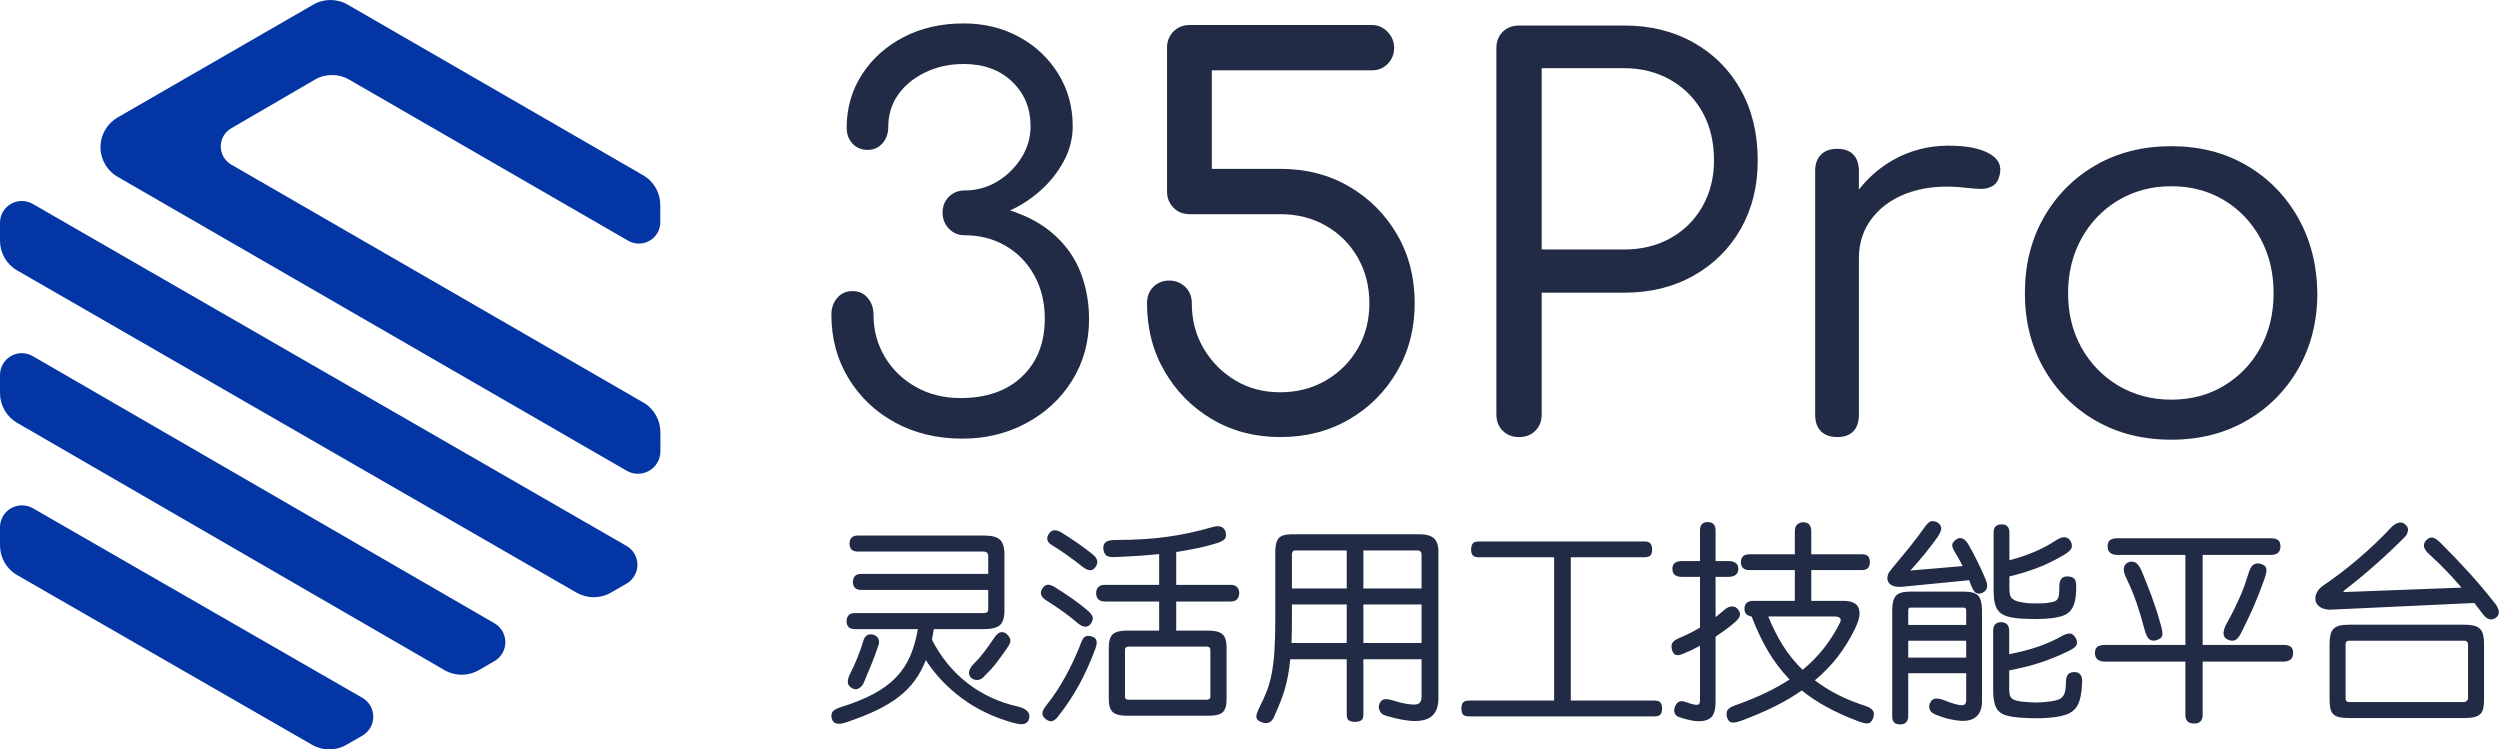
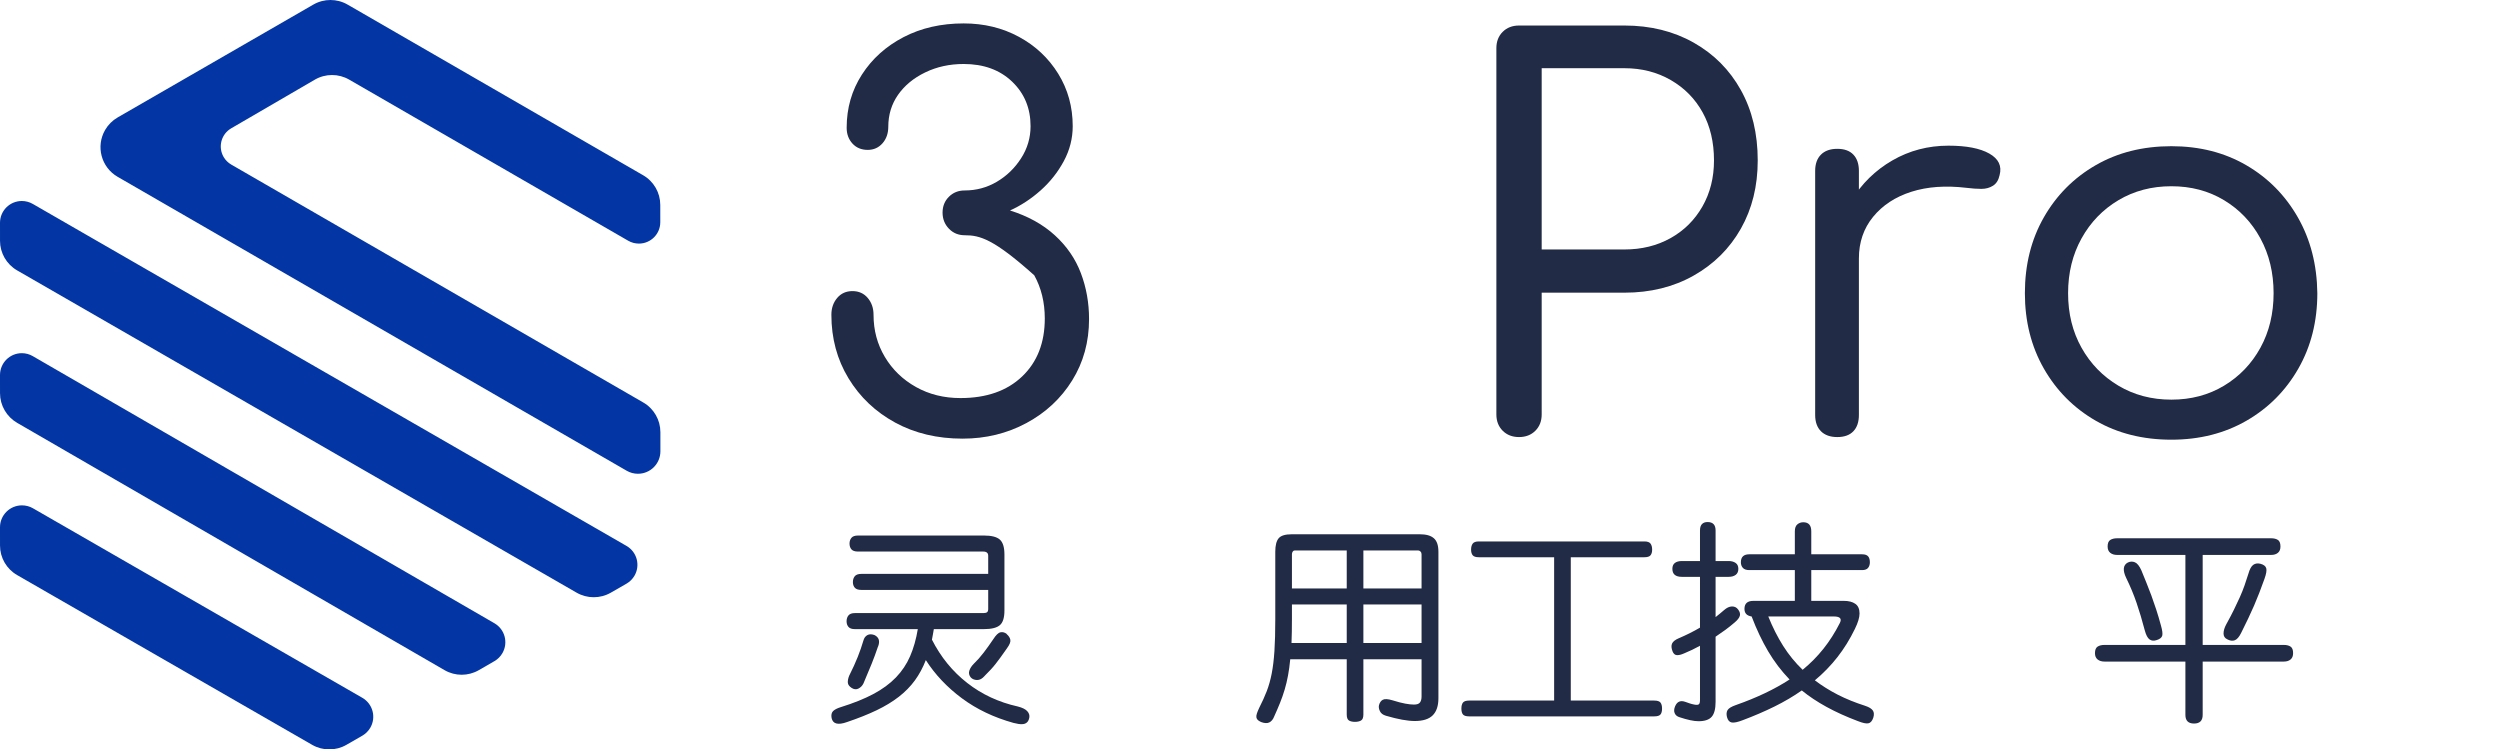
<svg xmlns="http://www.w3.org/2000/svg" width="427px" height="128px" viewBox="0 0 427 128" version="1.1">
  <title>Group 6</title>
  <g id="Logo-Inspiration" stroke="none" stroke-width="1" fill="none" fill-rule="evenodd">
    <g id="Artboard" transform="translate(-719, -2706)">
      <g id="Group-7-Copy-3" transform="translate(664, 2670)">
        <g id="Group-6" transform="translate(55, 36)">
          <path d="M61.876,125.661 L59.161,127.221 C57.353,128.26 55.127,128.26 53.319,127.22 L2.924,98.222 C1.116,97.182 0.003,95.26 0.002,93.18 L5.08270467e-07,90.057 C-0.001,87.991 1.679,86.315 3.752,86.314 C4.411,86.314 5.06,86.487 5.631,86.815 L61.877,119.18 C63.673,120.213 64.288,122.501 63.251,124.291 C62.921,124.86 62.447,125.333 61.876,125.661 Z M84.449,112.922 L81.779,114.465 C79.969,115.511 77.74,115.51 75.931,114.463 L2.927,72.222 C1.118,71.175 0.003,69.24 0.002,67.147 L5.08270467e-07,64.058 C-0.001,61.996 1.666,60.323 3.724,60.322 C4.379,60.322 5.022,60.494 5.589,60.822 L84.45,106.453 C86.233,107.484 86.843,109.768 85.814,111.554 C85.487,112.123 85.016,112.594 84.449,112.922 Z M107.006,99.689 L104.334,101.226 C102.523,102.269 100.292,102.268 98.48,101.225 L2.93,46.187 C1.119,45.144 0.003,43.216 0.002,41.13 L5.08270467e-07,38.052 C5.08270467e-07,35.997 1.668,34.331 3.728,34.33 C4.383,34.33 5.027,34.501 5.595,34.828 L107.008,93.243 C108.792,94.271 109.403,96.546 108.373,98.326 C108.046,98.892 107.574,99.362 107.006,99.689 Z M112.775,34.999 L112.777,37.952 C112.778,39.97 111.143,41.606 109.126,41.607 C108.484,41.607 107.853,41.439 107.298,41.118 L59.639,13.599 C57.821,12.55 55.581,12.553 53.768,13.609 L39.487,21.919 C37.78,22.912 37.201,25.102 38.194,26.81 C38.508,27.35 38.958,27.798 39.498,28.109 L109.868,68.742 C111.679,69.787 112.794,71.719 112.795,73.809 L112.797,77.081 C112.798,79.2 111.081,80.918 108.962,80.92 C108.288,80.92 107.626,80.743 107.042,80.405 L20.093,30.2 C17.293,28.583 16.333,25.003 17.95,22.203 C18.464,21.312 19.204,20.572 20.095,20.058 L53.517,0.783 C55.328,-0.261 57.558,-0.261 59.369,0.784 L109.848,29.932 C111.659,30.977 112.774,32.908 112.775,34.999 Z" id="Shape" fill="#0336A4" />
          <g id="灵活用工技能平台" transform="translate(142, 89)" fill="#222B45" fill-rule="nonzero">
            <path d="M26.786,5.925 C26.786,5.445 26.498,5.205 25.922,5.205 L4.538,5.205 C4.01,5.205 3.638,5.079 3.422,4.827 C3.206,4.575 3.098,4.245 3.098,3.837 C3.098,3.453 3.206,3.129 3.422,2.865 C3.638,2.601 4.01,2.469 4.538,2.469 L26.066,2.469 C27.362,2.469 28.268,2.703 28.784,3.171 C29.3,3.639 29.558,4.485 29.558,5.709 L29.558,15.285 C29.558,16.509 29.294,17.343 28.766,17.787 C28.238,18.231 27.338,18.453 26.066,18.453 L17.498,18.453 C17.45,18.789 17.396,19.101 17.336,19.389 C17.276,19.677 17.222,19.965 17.174,20.253 C18.686,23.229 20.696,25.695 23.204,27.651 C25.712,29.607 28.586,30.945 31.826,31.665 C32.594,31.857 33.134,32.121 33.446,32.457 C33.758,32.793 33.878,33.165 33.806,33.573 C33.734,33.933 33.608,34.197 33.428,34.365 C33.248,34.533 33.032,34.635 32.78,34.671 C32.528,34.707 32.258,34.701 31.97,34.653 C31.682,34.605 31.394,34.545 31.106,34.473 C27.746,33.537 24.806,32.133 22.286,30.261 C19.766,28.389 17.714,26.217 16.13,23.745 C15.626,25.041 15.002,26.199 14.258,27.219 C13.514,28.239 12.602,29.169 11.522,30.009 C10.442,30.849 9.176,31.617 7.724,32.313 C6.272,33.009 4.586,33.681 2.666,34.329 C1.13,34.881 0.254,34.653 0.038,33.645 C-0.058,33.117 0.026,32.721 0.29,32.457 C0.554,32.193 0.998,31.965 1.622,31.773 C3.782,31.101 5.63,30.357 7.166,29.541 C8.702,28.725 9.986,27.783 11.018,26.715 C12.05,25.647 12.86,24.435 13.448,23.079 C14.036,21.723 14.474,20.181 14.762,18.453 L3.998,18.453 C3.494,18.453 3.134,18.327 2.918,18.075 C2.702,17.823 2.594,17.505 2.594,17.121 C2.594,16.713 2.702,16.377 2.918,16.113 C3.134,15.849 3.494,15.717 3.998,15.717 L25.922,15.717 C26.258,15.717 26.486,15.663 26.606,15.555 C26.726,15.447 26.786,15.285 26.786,15.069 L26.786,11.757 L5.114,11.757 C4.586,11.757 4.214,11.631 3.998,11.379 C3.782,11.127 3.674,10.809 3.674,10.425 C3.674,10.017 3.782,9.681 3.998,9.417 C4.214,9.153 4.586,9.021 5.114,9.021 L26.786,9.021 L26.786,5.925 Z M29.954,19.317 C30.29,19.605 30.494,19.923 30.566,20.271 C30.638,20.619 30.446,21.105 29.99,21.729 C29.558,22.353 29.192,22.869 28.892,23.277 C28.592,23.685 28.316,24.051 28.064,24.375 C27.812,24.699 27.542,25.017 27.254,25.329 C26.966,25.641 26.606,26.013 26.174,26.445 C25.766,26.925 25.334,27.159 24.878,27.147 C24.422,27.135 24.062,26.985 23.798,26.697 C23.51,26.337 23.432,25.953 23.564,25.545 C23.696,25.137 23.954,24.741 24.338,24.357 C24.914,23.805 25.472,23.175 26.012,22.467 C26.552,21.759 27.098,20.997 27.65,20.181 C28.106,19.461 28.52,19.065 28.892,18.993 C29.264,18.921 29.618,19.017 29.954,19.281 L29.954,19.317 Z M7.958,21.441 C7.622,22.449 7.262,23.427 6.878,24.375 C6.494,25.323 6.026,26.445 5.474,27.741 C5.282,28.125 5,28.413 4.628,28.605 C4.256,28.797 3.866,28.761 3.458,28.497 C3.05,28.233 2.834,27.933 2.81,27.597 C2.786,27.261 2.858,26.877 3.026,26.445 C3.338,25.821 3.614,25.245 3.854,24.717 C4.094,24.189 4.31,23.685 4.502,23.205 C4.694,22.725 4.868,22.257 5.024,21.801 C5.18,21.345 5.33,20.877 5.474,20.397 C5.594,19.965 5.816,19.659 6.14,19.479 C6.464,19.299 6.866,19.293 7.346,19.461 C8.138,19.845 8.342,20.517 7.958,21.477 L7.958,21.441 Z" id="Shape" />
-             <path d="M48.566,6.141 C47.726,6.189 47.174,6.087 46.91,5.835 C46.646,5.583 46.49,5.205 46.442,4.701 C46.418,4.197 46.562,3.825 46.874,3.585 C47.186,3.345 47.774,3.225 48.638,3.225 C50.246,3.225 51.752,3.183 53.156,3.099 C54.56,3.015 55.922,2.883 57.242,2.703 C58.562,2.523 59.864,2.295 61.148,2.019 C62.432,1.743 63.746,1.413 65.09,1.029 C65.69,0.837 66.182,0.819 66.566,0.975 C66.95,1.131 67.202,1.413 67.322,1.821 C67.466,2.373 67.418,2.787 67.178,3.063 C66.938,3.339 66.458,3.585 65.738,3.801 C64.73,4.113 63.656,4.389 62.516,4.629 C61.376,4.869 60.17,5.085 58.898,5.277 L58.898,10.893 L68.222,10.893 C68.702,10.893 69.062,11.025 69.302,11.289 C69.542,11.553 69.662,11.889 69.662,12.297 C69.662,12.729 69.542,13.077 69.302,13.341 C69.062,13.605 68.702,13.737 68.222,13.737 L58.898,13.737 L58.898,18.705 L64.406,18.705 C65.51,18.705 66.302,18.909 66.782,19.317 C67.262,19.725 67.502,20.493 67.502,21.621 L67.502,30.369 C67.502,31.473 67.286,32.229 66.854,32.637 C66.422,33.045 65.606,33.249 64.406,33.249 L50.438,33.249 C49.358,33.249 48.578,33.051 48.098,32.655 C47.618,32.259 47.378,31.497 47.378,30.369 L47.378,21.621 C47.378,20.493 47.612,19.725 48.08,19.317 C48.548,18.909 49.334,18.705 50.438,18.705 L55.982,18.705 L55.982,13.737 L46.658,13.737 C46.178,13.737 45.818,13.605 45.578,13.341 C45.338,13.077 45.218,12.729 45.218,12.297 C45.218,11.889 45.338,11.553 45.578,11.289 C45.818,11.025 46.178,10.893 46.658,10.893 L55.982,10.893 L55.982,5.637 C54.758,5.757 53.528,5.859 52.292,5.943 C51.056,6.027 49.814,6.093 48.566,6.141 Z M64.73,21.981 C64.73,21.621 64.502,21.441 64.046,21.441 L50.798,21.441 C50.606,21.441 50.45,21.483 50.33,21.567 C50.21,21.651 50.15,21.789 50.15,21.981 L50.15,30.045 C50.15,30.357 50.366,30.513 50.798,30.513 L64.046,30.513 C64.502,30.513 64.73,30.357 64.73,30.045 L64.73,21.981 Z M45.038,21.945 C44.222,24.129 43.304,26.151 42.284,28.011 C41.264,29.871 40.07,31.665 38.702,33.393 C38.366,33.825 38.036,34.083 37.712,34.167 C37.388,34.251 37.022,34.137 36.614,33.825 C36.254,33.561 36.062,33.249 36.038,32.889 C36.014,32.529 36.254,32.037 36.758,31.413 C37.862,30.045 38.918,28.455 39.926,26.643 C40.934,24.831 41.846,22.869 42.662,20.757 C42.854,20.205 43.094,19.857 43.382,19.713 C43.67,19.569 44.042,19.569 44.498,19.713 C44.906,19.833 45.164,20.061 45.272,20.397 C45.38,20.733 45.302,21.249 45.038,21.945 Z M44.318,17.517 C44.054,17.877 43.73,18.051 43.346,18.039 C42.962,18.027 42.53,17.817 42.05,17.409 C41.21,16.689 40.358,16.023 39.494,15.411 C38.63,14.799 37.706,14.181 36.722,13.557 C35.786,12.957 35.546,12.297 36.002,11.577 C36.266,11.145 36.56,10.911 36.884,10.875 C37.208,10.839 37.598,10.953 38.054,11.217 C39.182,11.913 40.208,12.585 41.132,13.233 C42.056,13.881 42.926,14.553 43.742,15.249 C44.294,15.729 44.594,16.131 44.642,16.455 C44.69,16.779 44.582,17.133 44.318,17.517 Z M45.074,7.905 C44.57,8.601 43.826,8.553 42.842,7.761 C42.002,7.089 41.114,6.423 40.178,5.763 C39.242,5.103 38.414,4.557 37.694,4.125 C37.214,3.837 36.944,3.519 36.884,3.171 C36.824,2.823 36.926,2.469 37.19,2.109 C37.67,1.437 38.378,1.389 39.314,1.965 C40.322,2.589 41.24,3.189 42.068,3.765 C42.896,4.341 43.73,4.965 44.57,5.637 C45.506,6.357 45.674,7.113 45.074,7.905 Z" id="Shape" />
            <path d="M75.638,33.357 C75.446,33.861 75.17,34.203 74.81,34.383 C74.45,34.563 73.982,34.545 73.406,34.329 C73.19,34.233 73.01,34.125 72.866,34.005 C72.722,33.885 72.632,33.735 72.596,33.555 C72.56,33.375 72.584,33.153 72.668,32.889 C72.752,32.625 72.89,32.289 73.082,31.881 C73.586,30.897 74.012,29.955 74.36,29.055 C74.708,28.155 74.99,27.153 75.206,26.049 C75.422,24.945 75.578,23.655 75.674,22.179 C75.77,20.703 75.818,18.897 75.818,16.761 L75.818,5.241 C75.818,4.161 76.01,3.393 76.394,2.937 C76.778,2.481 77.522,2.253 78.626,2.253 L100.514,2.253 C101.594,2.253 102.392,2.481 102.908,2.937 C103.424,3.393 103.682,4.161 103.682,5.241 L103.682,30.261 C103.682,31.557 103.358,32.529 102.71,33.177 C102.062,33.825 101.042,34.149 99.65,34.149 C98.402,34.149 96.758,33.849 94.718,33.249 C94.214,33.105 93.872,32.847 93.692,32.475 C93.512,32.103 93.458,31.761 93.53,31.449 C93.65,30.993 93.872,30.681 94.196,30.513 C94.52,30.345 95.078,30.381 95.87,30.621 C96.71,30.885 97.424,31.071 98.012,31.179 C98.6,31.287 99.098,31.341 99.506,31.341 C100.01,31.341 100.352,31.221 100.532,30.981 C100.712,30.741 100.802,30.405 100.802,29.973 L100.802,23.601 L90.866,23.601 L90.866,33.033 C90.866,33.561 90.734,33.903 90.47,34.059 C90.206,34.215 89.858,34.293 89.426,34.293 C88.994,34.293 88.652,34.215 88.4,34.059 C88.148,33.903 88.022,33.561 88.022,33.033 L88.022,23.601 L78.374,23.601 C78.278,24.609 78.152,25.533 77.996,26.373 C77.84,27.213 77.648,28.017 77.42,28.785 C77.192,29.553 76.928,30.309 76.628,31.053 C76.328,31.797 75.998,32.565 75.638,33.357 Z M90.866,20.829 L100.802,20.829 L100.802,14.241 L90.866,14.241 L90.866,20.829 Z M90.866,5.025 L90.866,11.505 L100.802,11.505 L100.802,5.673 C100.802,5.481 100.742,5.325 100.622,5.205 C100.502,5.085 100.382,5.025 100.262,5.025 L90.866,5.025 Z M78.662,16.653 C78.662,17.421 78.656,18.153 78.644,18.849 C78.632,19.545 78.614,20.205 78.59,20.829 L88.022,20.829 L88.022,14.241 L78.662,14.241 L78.662,16.653 Z M78.662,11.505 L88.022,11.505 L88.022,5.025 L79.13,5.025 C78.986,5.025 78.872,5.091 78.788,5.223 C78.704,5.355 78.662,5.505 78.662,5.673 L78.662,11.505 Z" id="Shape" />
            <path d="M110.594,6.177 C110.066,6.177 109.712,6.063 109.532,5.835 C109.352,5.607 109.262,5.289 109.262,4.881 C109.262,4.449 109.352,4.107 109.532,3.855 C109.712,3.603 110.066,3.477 110.594,3.477 L138.854,3.477 C139.382,3.477 139.736,3.603 139.916,3.855 C140.096,4.107 140.186,4.449 140.186,4.881 C140.186,5.289 140.096,5.607 139.916,5.835 C139.736,6.063 139.382,6.177 138.854,6.177 L126.29,6.177 L126.29,30.657 L140.546,30.657 C141.074,30.657 141.428,30.771 141.608,30.999 C141.788,31.227 141.878,31.569 141.878,32.025 C141.878,32.481 141.788,32.817 141.608,33.033 C141.428,33.249 141.074,33.357 140.546,33.357 L108.938,33.357 C108.41,33.357 108.056,33.249 107.876,33.033 C107.696,32.817 107.606,32.481 107.606,32.025 C107.606,31.569 107.696,31.227 107.876,30.999 C108.056,30.771 108.41,30.657 108.938,30.657 L123.446,30.657 L123.446,6.177 L110.594,6.177 Z" id="Path" />
            <path d="M155.666,34.005 C154.802,34.341 154.172,34.473 153.776,34.401 C153.38,34.329 153.11,34.017 152.966,33.465 C152.846,32.985 152.882,32.589 153.074,32.277 C153.266,31.965 153.746,31.677 154.514,31.413 C158.066,30.165 161.114,28.713 163.658,27.057 C162.266,25.617 161.048,24.015 160.004,22.251 C158.96,20.487 158.018,18.501 157.178,16.293 C156.362,16.173 155.954,15.741 155.954,14.997 C155.954,14.085 156.458,13.629 157.466,13.629 L164.558,13.629 L164.558,8.373 L156.782,8.373 C156.278,8.373 155.912,8.247 155.684,7.995 C155.456,7.743 155.342,7.425 155.342,7.041 C155.342,6.129 155.822,5.673 156.782,5.673 L164.558,5.673 L164.558,1.749 C164.558,1.197 164.702,0.801 164.99,0.561 C165.278,0.321 165.614,0.201 165.998,0.201 C166.91,0.201 167.366,0.717 167.366,1.749 L167.366,5.673 L176.042,5.673 C176.522,5.673 176.864,5.787 177.068,6.015 C177.272,6.243 177.374,6.585 177.374,7.041 C177.374,7.425 177.272,7.743 177.068,7.995 C176.864,8.247 176.522,8.373 176.042,8.373 L167.366,8.373 L167.366,13.629 L172.946,13.629 C173.762,13.629 174.41,13.797 174.89,14.133 C175.37,14.469 175.61,15.021 175.61,15.789 C175.61,16.461 175.346,17.337 174.818,18.417 C173.954,20.193 172.958,21.801 171.83,23.241 C170.702,24.681 169.418,26.001 167.978,27.201 C169.178,28.113 170.48,28.929 171.884,29.649 C173.288,30.369 174.854,31.005 176.582,31.557 C177.23,31.773 177.662,32.037 177.878,32.349 C178.094,32.661 178.118,33.081 177.95,33.609 C177.758,34.161 177.476,34.473 177.104,34.545 C176.732,34.617 176.126,34.485 175.286,34.149 C171.398,32.685 168.218,30.945 165.746,28.929 C164.306,29.937 162.746,30.855 161.066,31.683 C159.386,32.511 157.586,33.285 155.666,34.005 Z M148.358,21.297 C147.494,21.777 146.594,22.209 145.658,22.593 C145.178,22.809 144.77,22.911 144.434,22.899 C144.098,22.887 143.846,22.677 143.678,22.269 C143.462,21.717 143.432,21.267 143.588,20.919 C143.744,20.571 144.134,20.265 144.758,20.001 C145.382,19.737 145.994,19.455 146.594,19.155 C147.194,18.855 147.782,18.537 148.358,18.201 L148.358,9.525 L145.262,9.525 C144.182,9.525 143.642,9.069 143.642,8.157 C143.642,7.701 143.786,7.365 144.074,7.149 C144.362,6.933 144.758,6.825 145.262,6.825 L148.358,6.825 L148.358,1.605 C148.358,1.101 148.472,0.735 148.7,0.507 C148.928,0.279 149.246,0.165 149.654,0.165 C150.566,0.165 151.022,0.645 151.022,1.605 L151.022,6.825 L153.254,6.825 C153.734,6.825 154.13,6.933 154.442,7.149 C154.754,7.365 154.91,7.701 154.91,8.157 C154.91,8.613 154.76,8.955 154.46,9.183 C154.16,9.411 153.758,9.525 153.254,9.525 L151.022,9.525 L151.022,16.401 C151.286,16.209 151.532,16.011 151.76,15.807 C151.988,15.603 152.222,15.405 152.462,15.213 C152.918,14.805 153.368,14.595 153.812,14.583 C154.256,14.571 154.61,14.745 154.874,15.105 C155.162,15.489 155.258,15.849 155.162,16.185 C155.066,16.521 154.778,16.893 154.298,17.301 C153.77,17.757 153.236,18.183 152.696,18.579 C152.156,18.975 151.598,19.365 151.022,19.749 L151.022,30.873 C151.022,32.073 150.8,32.925 150.356,33.429 C149.912,33.933 149.162,34.185 148.106,34.185 C147.698,34.185 147.218,34.125 146.666,34.005 C146.114,33.885 145.514,33.717 144.866,33.501 C144.458,33.381 144.182,33.153 144.038,32.817 C143.894,32.481 143.918,32.085 144.11,31.629 C144.446,30.837 145.022,30.585 145.838,30.873 C146.102,30.969 146.36,31.059 146.612,31.143 C146.864,31.227 147.122,31.293 147.386,31.341 C147.746,31.413 147.998,31.401 148.142,31.305 C148.286,31.209 148.358,30.969 148.358,30.585 L148.358,21.297 Z M160.022,16.293 C160.766,18.141 161.612,19.815 162.56,21.315 C163.508,22.815 164.618,24.177 165.89,25.401 C167.21,24.321 168.392,23.127 169.436,21.819 C170.48,20.511 171.41,19.053 172.226,17.445 C172.634,16.677 172.298,16.293 171.218,16.293 L160.022,16.293 Z" id="Shape" />
-             <path d="M183.926,33.321 C183.926,33.729 183.818,34.065 183.602,34.329 C183.386,34.593 183.05,34.725 182.594,34.725 C182.018,34.725 181.64,34.593 181.46,34.329 C181.28,34.065 181.19,33.741 181.19,33.357 L181.19,15.213 C181.19,14.085 181.394,13.275 181.802,12.783 C182.21,12.291 183.05,12.045 184.322,12.045 L193.394,12.045 C194.642,12.045 195.476,12.285 195.896,12.765 C196.316,13.245 196.526,14.085 196.526,15.285 L196.526,30.765 C196.526,31.917 196.22,32.781 195.608,33.357 C194.996,33.933 194.078,34.185 192.854,34.113 C192.254,34.065 191.63,33.969 190.982,33.825 C190.334,33.681 189.71,33.489 189.11,33.249 C188.342,33.009 187.862,32.709 187.67,32.349 C187.478,31.989 187.454,31.605 187.598,31.197 C187.79,30.693 188.078,30.405 188.462,30.333 C188.846,30.261 189.338,30.333 189.938,30.549 C191.402,31.149 192.446,31.449 193.07,31.449 C193.358,31.449 193.556,31.371 193.664,31.215 C193.772,31.059 193.826,30.849 193.826,30.585 L193.826,25.977 L183.926,25.977 L183.926,33.321 Z M201.17,28.641 C201.17,29.049 201.2,29.385 201.26,29.649 C201.32,29.913 201.446,30.129 201.638,30.297 C201.83,30.465 202.088,30.591 202.412,30.675 C202.736,30.759 203.174,30.825 203.726,30.873 C204.542,30.945 205.238,30.981 205.814,30.981 C206.222,30.981 206.624,30.963 207.02,30.927 C207.416,30.891 207.818,30.849 208.226,30.801 C208.706,30.729 209.114,30.639 209.45,30.531 C209.786,30.423 210.056,30.255 210.26,30.027 C210.464,29.799 210.614,29.499 210.71,29.127 C210.806,28.755 210.854,28.281 210.854,27.705 C210.854,27.081 210.944,26.619 211.124,26.319 C211.304,26.019 211.634,25.845 212.114,25.797 C212.666,25.749 213.068,25.887 213.32,26.211 C213.572,26.535 213.674,26.985 213.626,27.561 C213.578,28.641 213.47,29.535 213.302,30.243 C213.134,30.951 212.87,31.527 212.51,31.971 C212.15,32.415 211.676,32.751 211.088,32.979 C210.5,33.207 209.774,33.381 208.91,33.501 C208.502,33.549 208.04,33.591 207.524,33.627 C207.008,33.663 206.462,33.681 205.886,33.681 C204.926,33.681 203.966,33.645 203.006,33.573 C202.118,33.501 201.38,33.387 200.792,33.231 C200.204,33.075 199.736,32.823 199.388,32.475 C199.04,32.127 198.794,31.653 198.65,31.053 C198.506,30.453 198.434,29.685 198.434,28.749 L198.434,18.705 C198.434,18.201 198.56,17.835 198.812,17.607 C199.064,17.379 199.394,17.265 199.802,17.265 C200.21,17.265 200.54,17.385 200.792,17.625 C201.044,17.865 201.17,18.225 201.17,18.705 L201.17,22.737 C203.21,22.329 204.92,21.879 206.3,21.387 C207.68,20.895 208.922,20.337 210.026,19.713 C210.722,19.329 211.244,19.161 211.592,19.209 C211.94,19.257 212.234,19.485 212.474,19.893 C212.738,20.325 212.816,20.715 212.708,21.063 C212.6,21.411 212.162,21.777 211.394,22.161 C210.602,22.545 209.828,22.893 209.072,23.205 C208.316,23.517 207.536,23.811 206.732,24.087 C205.928,24.363 205.07,24.615 204.158,24.843 C203.246,25.071 202.25,25.293 201.17,25.509 L201.17,28.641 Z M201.206,11.577 C201.206,11.985 201.242,12.327 201.314,12.603 C201.386,12.879 201.518,13.101 201.71,13.269 C201.902,13.437 202.166,13.575 202.502,13.683 C202.838,13.791 203.282,13.881 203.834,13.953 C204.122,14.001 204.44,14.031 204.788,14.043 C205.136,14.055 205.49,14.061 205.85,14.061 C206.21,14.061 206.564,14.055 206.912,14.043 C207.26,14.031 207.566,14.001 207.83,13.953 C208.238,13.905 208.568,13.839 208.82,13.755 C209.072,13.671 209.27,13.533 209.414,13.341 C209.558,13.149 209.648,12.879 209.684,12.531 C209.72,12.183 209.738,11.697 209.738,11.073 C209.738,10.593 209.846,10.197 210.062,9.885 C210.278,9.573 210.662,9.429 211.214,9.453 C211.694,9.477 212.048,9.603 212.276,9.831 C212.504,10.059 212.618,10.485 212.618,11.109 C212.618,12.093 212.552,12.909 212.42,13.557 C212.288,14.205 212.066,14.739 211.754,15.159 C211.442,15.579 211.016,15.897 210.476,16.113 C209.936,16.329 209.258,16.485 208.442,16.581 C207.674,16.677 206.798,16.725 205.814,16.725 C204.83,16.725 203.93,16.701 203.114,16.653 C202.154,16.581 201.374,16.449 200.774,16.257 C200.174,16.065 199.706,15.777 199.37,15.393 C199.034,15.009 198.806,14.517 198.686,13.917 C198.566,13.317 198.506,12.573 198.506,11.685 L198.506,1.965 C198.506,1.437 198.632,1.071 198.884,0.867 C199.136,0.663 199.466,0.561 199.874,0.561 C200.762,0.561 201.206,1.029 201.206,1.965 L201.206,6.681 C202.646,6.321 204.05,5.853 205.418,5.277 C206.786,4.701 208.01,4.053 209.09,3.333 C209.738,2.901 210.272,2.709 210.692,2.757 C211.112,2.805 211.442,3.045 211.682,3.477 C211.898,3.885 211.94,4.263 211.808,4.611 C211.676,4.959 211.262,5.337 210.566,5.745 C209.054,6.657 207.524,7.407 205.976,7.995 C204.428,8.583 202.838,9.069 201.206,9.453 L201.206,11.577 Z M191.882,5.277 C191.522,4.677 191.378,4.239 191.45,3.963 C191.522,3.687 191.738,3.417 192.098,3.153 C192.458,2.889 192.818,2.829 193.178,2.973 C193.538,3.117 193.862,3.429 194.15,3.909 C194.438,4.389 194.726,4.905 195.014,5.457 C195.302,6.009 195.578,6.555 195.842,7.095 C196.106,7.635 196.352,8.157 196.58,8.661 C196.808,9.165 196.994,9.597 197.138,9.957 C197.618,11.037 197.474,11.781 196.706,12.189 L196.742,12.189 C196.334,12.405 195.956,12.447 195.608,12.315 C195.26,12.183 194.954,11.757 194.69,11.037 C194.642,10.893 194.582,10.743 194.51,10.587 C194.438,10.431 194.378,10.269 194.33,10.101 L182.918,11.217 C182.078,11.289 181.442,11.187 181.01,10.911 C180.578,10.635 180.362,10.257 180.362,9.777 C180.362,9.537 180.41,9.291 180.506,9.039 C180.602,8.787 180.782,8.529 181.046,8.265 L181.01,8.265 C182.162,6.897 183.188,5.655 184.088,4.539 C184.988,3.423 185.846,2.289 186.662,1.137 C187.046,0.585 187.376,0.237 187.652,0.093 C187.928,-0.051 188.306,-0.027 188.786,0.165 C189.194,0.381 189.446,0.675 189.542,1.047 C189.638,1.419 189.446,1.965 188.966,2.685 C187.646,4.557 186.086,6.477 184.286,8.445 L193.214,7.689 C193.022,7.281 192.812,6.873 192.584,6.465 C192.356,6.057 192.122,5.661 191.882,5.277 Z M183.926,17.733 L193.826,17.733 L193.826,15.249 C193.826,15.081 193.784,14.961 193.7,14.889 C193.616,14.817 193.514,14.781 193.394,14.781 L184.286,14.781 C184.046,14.781 183.926,14.937 183.926,15.249 L183.926,17.733 Z M183.926,23.313 L193.826,23.313 L193.826,20.433 L183.926,20.433 L183.926,23.313 Z" id="Shape" />
            <path d="M234.218,23.997 L234.218,33.105 C234.218,34.089 233.726,34.581 232.742,34.581 C231.758,34.581 231.266,34.089 231.266,33.105 L231.266,23.997 L217.442,23.997 C216.962,23.997 216.572,23.877 216.272,23.637 C215.972,23.397 215.822,23.037 215.822,22.557 C215.822,22.005 215.972,21.633 216.272,21.441 C216.572,21.249 216.962,21.153 217.442,21.153 L231.266,21.153 L231.266,5.781 L219.602,5.781 C219.122,5.781 218.732,5.661 218.432,5.421 C218.132,5.181 217.982,4.821 217.982,4.341 C217.982,3.789 218.132,3.417 218.432,3.225 C218.732,3.033 219.122,2.937 219.602,2.937 L245.918,2.937 C246.398,2.937 246.782,3.033 247.07,3.225 C247.358,3.417 247.502,3.789 247.502,4.341 C247.502,4.821 247.358,5.181 247.07,5.421 C246.782,5.661 246.398,5.781 245.918,5.781 L234.218,5.781 L234.218,21.153 L248.078,21.153 C248.558,21.153 248.942,21.249 249.23,21.441 C249.518,21.633 249.662,22.005 249.662,22.557 C249.662,23.037 249.518,23.397 249.23,23.637 C248.942,23.877 248.558,23.997 248.078,23.997 L234.218,23.997 Z M244.766,9.885 C244.454,10.749 244.16,11.541 243.884,12.261 C243.608,12.981 243.314,13.701 243.002,14.421 C242.69,15.141 242.354,15.879 241.994,16.635 C241.634,17.391 241.226,18.225 240.77,19.137 C240.434,19.809 240.074,20.217 239.69,20.361 C239.306,20.505 238.874,20.445 238.394,20.181 C237.986,19.989 237.782,19.659 237.782,19.191 C237.782,18.723 237.938,18.201 238.25,17.625 C238.754,16.713 239.192,15.879 239.564,15.123 C239.936,14.367 240.272,13.653 240.572,12.981 C240.872,12.309 241.136,11.649 241.364,11.001 C241.592,10.353 241.814,9.681 242.03,8.985 C242.246,8.217 242.522,7.713 242.858,7.473 C243.194,7.233 243.602,7.173 244.082,7.293 C244.634,7.437 244.964,7.689 245.072,8.049 C245.18,8.409 245.078,9.021 244.766,9.885 Z M227.09,17.841 C227.33,18.681 227.402,19.263 227.306,19.587 C227.21,19.911 226.898,20.157 226.37,20.325 C225.89,20.493 225.482,20.457 225.146,20.217 C224.81,19.977 224.534,19.449 224.318,18.633 C223.886,16.977 223.424,15.429 222.932,13.989 C222.44,12.549 221.846,11.121 221.15,9.705 C220.526,8.385 220.622,7.509 221.438,7.077 C221.846,6.885 222.248,6.873 222.644,7.041 C223.04,7.209 223.406,7.665 223.742,8.409 C224.03,9.129 224.318,9.837 224.606,10.533 C224.894,11.229 225.176,11.955 225.452,12.711 C225.728,13.467 226.004,14.265 226.28,15.105 C226.556,15.945 226.826,16.857 227.09,17.841 Z" id="Shape" />
-             <path d="M282.278,30.333 C282.278,30.981 282.236,31.515 282.152,31.935 C282.068,32.355 281.9,32.691 281.648,32.943 C281.396,33.195 281.048,33.375 280.604,33.483 C280.16,33.591 279.566,33.645 278.822,33.645 L259.274,33.645 C258.578,33.645 258.008,33.597 257.564,33.501 C257.12,33.405 256.772,33.231 256.52,32.979 C256.268,32.727 256.1,32.391 256.016,31.971 C255.932,31.551 255.89,31.017 255.89,30.369 L255.89,21.045 C255.89,20.397 255.938,19.863 256.034,19.443 C256.13,19.023 256.304,18.681 256.556,18.417 C256.808,18.153 257.15,17.967 257.582,17.859 C258.014,17.751 258.578,17.697 259.274,17.697 L278.786,17.697 C279.458,17.697 280.016,17.745 280.46,17.841 C280.904,17.937 281.258,18.105 281.522,18.345 C281.786,18.585 281.978,18.927 282.098,19.371 C282.218,19.815 282.278,20.373 282.278,21.045 L282.278,30.333 Z M279.542,21.045 C279.542,20.877 279.488,20.733 279.38,20.613 C279.272,20.493 279.098,20.433 278.858,20.433 L259.202,20.433 C258.818,20.433 258.626,20.625 258.626,21.009 L258.626,30.369 C258.626,30.513 258.674,30.639 258.77,30.747 C258.866,30.855 259.01,30.909 259.202,30.909 L278.858,30.909 C279.05,30.909 279.212,30.837 279.344,30.693 C279.476,30.549 279.542,30.417 279.542,30.297 L279.542,21.045 Z M272.954,5.709 C271.898,4.773 271.718,3.957 272.414,3.261 C272.75,2.925 273.092,2.775 273.44,2.811 C273.788,2.847 274.25,3.141 274.826,3.693 C275.666,4.533 276.482,5.367 277.274,6.195 C278.066,7.023 278.852,7.863 279.632,8.715 C280.412,9.567 281.18,10.443 281.936,11.343 C282.692,12.243 283.466,13.197 284.258,14.205 C284.978,15.237 284.99,16.005 284.294,16.509 C283.574,17.037 282.854,16.857 282.134,15.969 C281.87,15.633 281.618,15.303 281.378,14.979 C281.138,14.655 280.886,14.325 280.622,13.989 L255.854,15.141 C255.134,15.093 254.576,14.919 254.18,14.619 C253.784,14.319 253.55,13.953 253.478,13.521 C253.406,13.089 253.49,12.639 253.73,12.171 C253.97,11.703 254.366,11.289 254.918,10.929 C256.814,9.657 258.776,8.157 260.804,6.429 C262.832,4.701 264.722,2.901 266.474,1.029 C266.858,0.645 267.248,0.399 267.644,0.291 C268.04,0.183 268.394,0.249 268.706,0.489 C269.162,0.825 269.354,1.209 269.282,1.641 C269.21,2.073 269.018,2.445 268.706,2.757 C267.074,4.389 265.424,5.943 263.756,7.419 C262.088,8.895 260.342,10.341 258.518,11.757 C258.326,11.925 258.23,12.027 258.23,12.063 C258.23,12.099 258.326,12.117 258.518,12.117 C261.83,11.997 265.148,11.871 268.472,11.739 C271.796,11.607 275.114,11.481 278.426,11.361 C277.562,10.353 276.686,9.387 275.798,8.463 C274.91,7.539 273.962,6.621 272.954,5.709 Z" id="Shape" />
          </g>
          <g id="35Pro" transform="translate(142, 4)" fill="#222B45" fill-rule="nonzero">
-             <path d="M22.41,70.92 C18.09,70.92 14.25,70.005 10.89,68.175 C7.53,66.345 4.875,63.825 2.925,60.615 C0.975,57.405 -2.84217094e-14,53.79 -2.84217094e-14,49.77 C-2.84217094e-14,48.63 0.33,47.67 0.99,46.89 C1.65,46.11 2.52,45.72 3.6,45.72 C4.68,45.72 5.55,46.11 6.21,46.89 C6.87,47.67 7.2,48.63 7.2,49.77 C7.2,52.41 7.845,54.81 9.135,56.97 C10.425,59.13 12.195,60.84 14.445,62.1 C16.695,63.36 19.23,63.99 22.05,63.99 C26.49,63.99 30,62.76 32.58,60.3 C35.16,57.84 36.45,54.54 36.45,50.4 C36.45,47.64 35.85,45.18 34.65,43.02 C33.45,40.86 31.815,39.18 29.745,37.98 C27.675,36.78 25.35,36.18 22.77,36.18 C21.69,36.18 20.79,35.805 20.07,35.055 C19.35,34.305 18.99,33.39 18.99,32.31 C18.99,31.23 19.35,30.33 20.07,29.61 C20.79,28.89 21.69,28.53 22.77,28.53 C24.75,28.53 26.58,28.035 28.26,27.045 C29.94,26.055 31.32,24.72 32.4,23.04 C33.48,21.36 34.02,19.53 34.02,17.55 C34.02,14.49 32.97,11.955 30.87,9.945 C28.77,7.935 26.01,6.93 22.59,6.93 C20.19,6.93 18,7.41 16.02,8.37 C14.04,9.33 12.495,10.605 11.385,12.195 C10.275,13.785 9.72,15.6 9.72,17.64 C9.72,18.78 9.39,19.725 8.73,20.475 C8.07,21.225 7.23,21.6 6.21,21.6 C5.13,21.6 4.26,21.24 3.6,20.52 C2.94,19.8 2.61,18.9 2.61,17.82 C2.61,14.46 3.48,11.43 5.22,8.73 C6.96,6.03 9.33,3.9 12.33,2.34 C15.33,0.78 18.75,0 22.59,0 C26.07,0 29.22,0.765 32.04,2.295 C34.86,3.825 37.095,5.925 38.745,8.595 C40.395,11.265 41.22,14.25 41.22,17.55 C41.22,19.65 40.71,21.645 39.69,23.535 C38.67,25.425 37.35,27.09 35.73,28.53 C34.11,29.97 32.37,31.11 30.51,31.95 C33.57,32.91 36.12,34.32 38.16,36.18 C40.2,38.04 41.685,40.2 42.615,42.66 C43.545,45.12 44.01,47.73 44.01,50.49 C44.01,54.39 43.05,57.885 41.13,60.975 C39.21,64.065 36.6,66.495 33.3,68.265 C30,70.035 26.37,70.92 22.41,70.92 Z" id="Path" />
-             <path d="M76.68,70.65 C72.36,70.65 68.49,69.645 65.07,67.635 C61.65,65.625 58.935,62.895 56.925,59.445 C54.915,55.995 53.91,52.11 53.91,47.79 C53.91,46.65 54.27,45.72 54.99,45 C55.71,44.28 56.61,43.92 57.69,43.92 C58.77,43.92 59.685,44.28 60.435,45 C61.185,45.72 61.56,46.65 61.56,47.79 C61.56,50.67 62.235,53.25 63.585,55.53 C64.935,57.81 66.735,59.625 68.985,60.975 C71.235,62.325 73.8,63 76.68,63 C79.56,63 82.155,62.325 84.465,60.975 C86.775,59.625 88.59,57.81 89.91,55.53 C91.23,53.25 91.89,50.67 91.89,47.79 C91.89,44.91 91.23,42.315 89.91,40.005 C88.59,37.695 86.775,35.88 84.465,34.56 C82.155,33.24 79.56,32.58 76.68,32.58 L61.2,32.58 C60.06,32.58 59.13,32.205 58.41,31.455 C57.69,30.705 57.33,29.79 57.33,28.71 L57.33,4.14 C57.33,3.06 57.69,2.145 58.41,1.395 C59.13,0.645 60.06,0.27 61.2,0.27 L92.34,0.27 C93.36,0.27 94.245,0.66 94.995,1.44 C95.745,2.22 96.12,3.12 96.12,4.14 C96.12,5.22 95.76,6.135 95.04,6.885 C94.32,7.635 93.42,8.01 92.34,8.01 L64.98,8.01 L64.98,24.84 L76.68,24.84 C81.06,24.84 84.975,25.845 88.425,27.855 C91.875,29.865 94.605,32.595 96.615,36.045 C98.625,39.495 99.63,43.41 99.63,47.79 C99.63,52.11 98.625,55.995 96.615,59.445 C94.605,62.895 91.875,65.625 88.425,67.635 C84.975,69.645 81.06,70.65 76.68,70.65 Z" id="Path" />
+             <path d="M22.41,70.92 C18.09,70.92 14.25,70.005 10.89,68.175 C7.53,66.345 4.875,63.825 2.925,60.615 C0.975,57.405 -2.84217094e-14,53.79 -2.84217094e-14,49.77 C-2.84217094e-14,48.63 0.33,47.67 0.99,46.89 C1.65,46.11 2.52,45.72 3.6,45.72 C4.68,45.72 5.55,46.11 6.21,46.89 C6.87,47.67 7.2,48.63 7.2,49.77 C7.2,52.41 7.845,54.81 9.135,56.97 C10.425,59.13 12.195,60.84 14.445,62.1 C16.695,63.36 19.23,63.99 22.05,63.99 C26.49,63.99 30,62.76 32.58,60.3 C35.16,57.84 36.45,54.54 36.45,50.4 C36.45,47.64 35.85,45.18 34.65,43.02 C27.675,36.78 25.35,36.18 22.77,36.18 C21.69,36.18 20.79,35.805 20.07,35.055 C19.35,34.305 18.99,33.39 18.99,32.31 C18.99,31.23 19.35,30.33 20.07,29.61 C20.79,28.89 21.69,28.53 22.77,28.53 C24.75,28.53 26.58,28.035 28.26,27.045 C29.94,26.055 31.32,24.72 32.4,23.04 C33.48,21.36 34.02,19.53 34.02,17.55 C34.02,14.49 32.97,11.955 30.87,9.945 C28.77,7.935 26.01,6.93 22.59,6.93 C20.19,6.93 18,7.41 16.02,8.37 C14.04,9.33 12.495,10.605 11.385,12.195 C10.275,13.785 9.72,15.6 9.72,17.64 C9.72,18.78 9.39,19.725 8.73,20.475 C8.07,21.225 7.23,21.6 6.21,21.6 C5.13,21.6 4.26,21.24 3.6,20.52 C2.94,19.8 2.61,18.9 2.61,17.82 C2.61,14.46 3.48,11.43 5.22,8.73 C6.96,6.03 9.33,3.9 12.33,2.34 C15.33,0.78 18.75,0 22.59,0 C26.07,0 29.22,0.765 32.04,2.295 C34.86,3.825 37.095,5.925 38.745,8.595 C40.395,11.265 41.22,14.25 41.22,17.55 C41.22,19.65 40.71,21.645 39.69,23.535 C38.67,25.425 37.35,27.09 35.73,28.53 C34.11,29.97 32.37,31.11 30.51,31.95 C33.57,32.91 36.12,34.32 38.16,36.18 C40.2,38.04 41.685,40.2 42.615,42.66 C43.545,45.12 44.01,47.73 44.01,50.49 C44.01,54.39 43.05,57.885 41.13,60.975 C39.21,64.065 36.6,66.495 33.3,68.265 C30,70.035 26.37,70.92 22.41,70.92 Z" id="Path" />
            <path d="M117.45,70.65 C116.31,70.65 115.38,70.29 114.66,69.57 C113.94,68.85 113.58,67.92 113.58,66.78 L113.58,4.23 C113.58,3.09 113.94,2.16 114.66,1.44 C115.38,0.72 116.31,0.36 117.45,0.36 L135.45,0.36 C139.89,0.36 143.835,1.335 147.285,3.285 C150.735,5.235 153.42,7.935 155.34,11.385 C157.26,14.835 158.22,18.84 158.22,23.4 C158.22,27.78 157.26,31.665 155.34,35.055 C153.42,38.445 150.735,41.115 147.285,43.065 C143.835,45.015 139.89,45.99 135.45,45.99 L121.32,45.99 L121.32,66.78 C121.32,67.92 120.96,68.85 120.24,69.57 C119.52,70.29 118.59,70.65 117.45,70.65 Z M121.32,38.61 L135.45,38.61 C138.39,38.61 141.015,37.965 143.325,36.675 C145.635,35.385 147.45,33.585 148.77,31.275 C150.09,28.965 150.75,26.34 150.75,23.4 C150.75,20.28 150.105,17.55 148.815,15.21 C147.525,12.87 145.71,11.025 143.37,9.675 C141.03,8.325 138.39,7.65 135.45,7.65 L121.32,7.65 L121.32,38.61 Z" id="Shape" />
            <path d="M171.36,40.14 C171.48,36.48 172.425,33.195 174.195,30.285 C175.965,27.375 178.305,25.08 181.215,23.4 C184.125,21.72 187.32,20.88 190.8,20.88 C193.86,20.88 196.185,21.33 197.775,22.23 C199.365,23.13 199.95,24.36 199.53,25.92 C199.35,26.76 198.975,27.36 198.405,27.72 C197.835,28.08 197.175,28.26 196.425,28.26 C195.675,28.26 194.82,28.2 193.86,28.08 C190.32,27.66 187.185,27.885 184.455,28.755 C181.725,29.625 179.55,31.05 177.93,33.03 C176.31,35.01 175.5,37.38 175.5,40.14 L171.36,40.14 Z M171.81,70.65 C170.61,70.65 169.68,70.32 169.02,69.66 C168.36,69 168.03,68.07 168.03,66.87 L168.03,25.2 C168.03,24 168.36,23.07 169.02,22.41 C169.68,21.75 170.61,21.42 171.81,21.42 C173.01,21.42 173.925,21.75 174.555,22.41 C175.185,23.07 175.5,24 175.5,25.2 L175.5,66.87 C175.5,68.07 175.185,69 174.555,69.66 C173.925,70.32 173.01,70.65 171.81,70.65 Z" id="Shape" />
            <path d="M228.87,71.1 C224.01,71.1 219.705,70.02 215.955,67.86 C212.205,65.7 209.25,62.73 207.09,58.95 C204.93,55.17 203.85,50.88 203.85,46.08 C203.85,41.22 204.93,36.9 207.09,33.12 C209.25,29.34 212.205,26.37 215.955,24.21 C219.705,22.05 224.01,20.97 228.87,20.97 C233.67,20.97 237.93,22.05 241.65,24.21 C245.37,26.37 248.31,29.34 250.47,33.12 C252.63,36.9 253.74,41.22 253.8,46.08 C253.8,50.88 252.72,55.17 250.56,58.95 C248.4,62.73 245.445,65.7 241.695,67.86 C237.945,70.02 233.67,71.1 228.87,71.1 Z M228.87,64.26 C232.23,64.26 235.23,63.465 237.87,61.875 C240.51,60.285 242.58,58.125 244.08,55.395 C245.58,52.665 246.33,49.56 246.33,46.08 C246.33,42.6 245.58,39.48 244.08,36.72 C242.58,33.96 240.51,31.785 237.87,30.195 C235.23,28.605 232.23,27.81 228.87,27.81 C225.51,27.81 222.495,28.605 219.825,30.195 C217.155,31.785 215.055,33.96 213.525,36.72 C211.995,39.48 211.23,42.6 211.23,46.08 C211.23,49.56 211.995,52.665 213.525,55.395 C215.055,58.125 217.155,60.285 219.825,61.875 C222.495,63.465 225.51,64.26 228.87,64.26 Z" id="Shape" />
          </g>
        </g>
      </g>
    </g>
  </g>
</svg>